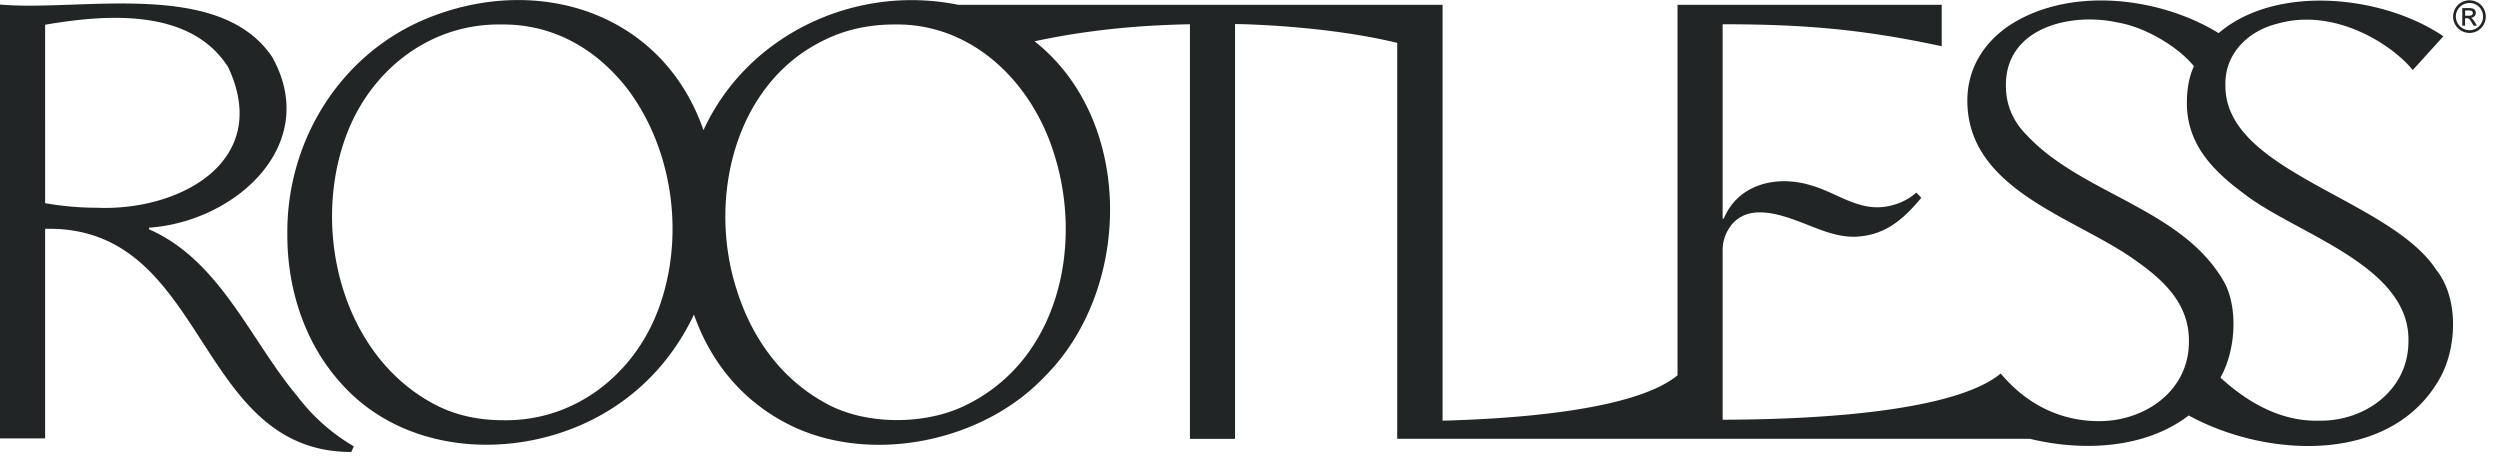
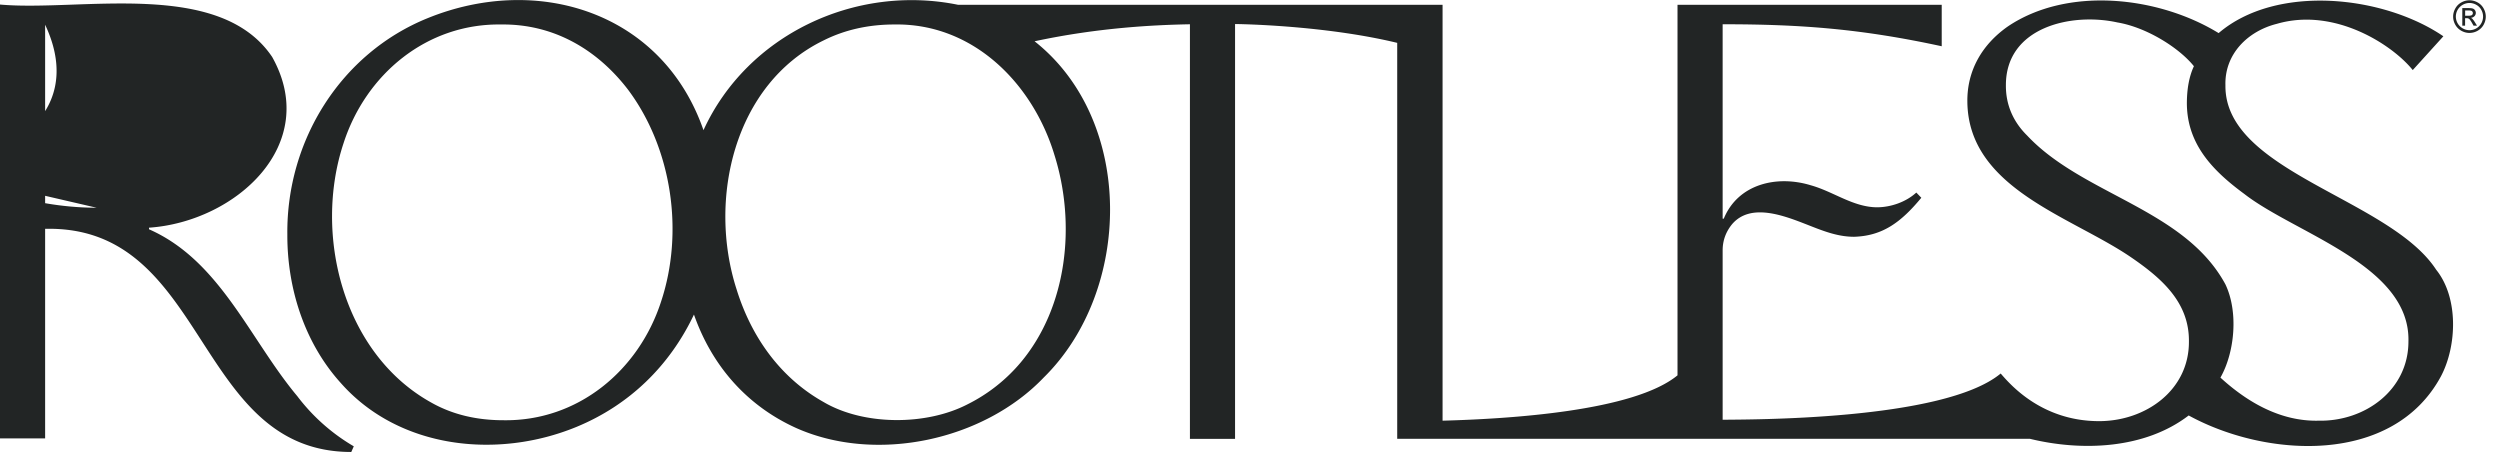
<svg xmlns="http://www.w3.org/2000/svg" width="173" height="32" fill="none">
-   <path fill="#222525" d="M170.887.019c.19 0 .375.048.556.146.18.097.322.237.422.417.1.18.151.37.151.567 0 .196-.051.381-.149.562a1.06 1.06 0 0 1-.418.419 1.15 1.15 0 0 1-.562.149c-.194 0-.383-.05-.562-.15a1.065 1.065 0 0 1-.419-.418c-.1-.18-.149-.368-.149-.562 0-.195.051-.386.153-.567.102-.182.241-.32.422-.417.18-.098.365-.146.555-.146Zm0 .187a.956.956 0 0 0-.816.47.96.96 0 0 0-.127.473.949.949 0 0 0 .945.941.957.957 0 0 0 .469-.125.946.946 0 0 0 .345-1.288.86.86 0 0 0-.353-.349.956.956 0 0 0-.463-.122Zm-.496 1.567V.56h.418c.143 0 .246.01.309.033a.29.29 0 0 1 .152.117.322.322 0 0 1-.039.411.376.376 0 0 1-.253.112c.043.017.077.04.104.064a1.5 1.5 0 0 1 .18.242l.148.238h-.24l-.108-.191c-.085-.15-.154-.245-.206-.282a.25.25 0 0 0-.157-.043h-.115v.516h-.196l.003-.003Zm.197-.684h.238c.115 0 .192-.017.234-.05a.166.166 0 0 0 .061-.135.167.167 0 0 0-.113-.16.627.627 0 0 0-.198-.02h-.222v.367-.002ZM24.482 30.885a13.352 13.352 0 0 1-3.908-3.469c-3.296-3.939-5.336-9.384-10.263-11.55v-.11c5.979-.408 11.927-5.744 8.521-11.817C15.175-1.49 5.555.816 0 .314v30.021h3.123v-14.5c11.315-.267 10.28 15.442 21.186 15.442l.173-.392ZM6.685 14.375c-1.192 0-2.385-.11-3.562-.314V1.711C7.345.989 13.167.534 15.788 4.645c3.06 6.497-3.327 9.981-9.103 9.73ZM168.58 18.66c-3.218-4.928-14.659-6.764-14.58-12.76-.063-2.165 1.553-3.75 3.562-4.252 4.002-1.162 8.004 1.46 9.4 3.201l2.119-2.338c-4.143-2.825-11.55-3.64-15.552-.22-4.143-2.542-10.436-3.264-14.595-.455-1.742 1.224-2.825 3.013-2.793 5.226.078 6.01 7.234 7.925 11.362 10.766 2.102 1.444 4.001 3.107 3.97 5.806.016 3.374-2.997 5.509-6.215 5.509-4.049 0-6.23-2.637-6.811-3.296-3.97 3.296-17.717 3.17-19.24 3.201V17.327c0-.675.22-1.287.659-1.82 1.287-1.492 3.594-.582 5.164.03 1.082.424 2.102.848 3.279.848 1.946-.063 3.218-.973 4.646-2.7l-.346-.36c-.721.659-1.773 1.02-2.73 1.02-1.648-.016-2.998-1.083-4.567-1.522-2.354-.722-5.038-.095-6.026 2.307h-.079V1.679c5.509 0 9.652.33 15.16 1.522V.33h-18.283v25.643c-3.013 2.48-11.597 3.013-16.258 3.138V.33H66.289c-7.11-1.444-14.58 2.071-17.608 8.678C45.856.863 37.256-1.852 29.598 1.255c-6.01 2.433-9.777 8.46-9.714 14.956-.016 3.782 1.208 7.533 3.688 10.28 4.033 4.582 10.86 5.304 16.336 3.044 3.641-1.506 6.435-4.221 8.114-7.768 1.24 3.53 3.64 6.293 7.062 7.846 5.555 2.48 12.978.864 17.137-3.483 6.136-6.027 6.325-17.781-.628-23.274 4.395-.941 8.24-1.13 10.75-1.177v28.688h3.123V1.663c1.256.016 6.607.189 11.221 1.303v27.4h43.785c3.609.88 7.956.707 10.985-1.616 5.383 2.95 14.124 3.453 17.451-2.699 1.115-2.103 1.24-5.445-.329-7.391ZM45.746 20.872c-1.538 4.755-5.743 8.286-10.907 8.208-1.898 0-3.578-.408-5.053-1.255-6.042-3.39-8.113-11.598-6.01-17.922 1.538-4.756 5.743-8.287 10.906-8.208 3.641-.047 6.654 1.742 8.773 4.504 3.045 4.065 3.892 9.855 2.291 14.673ZM72.975 10.75c1.49 4.755.894 10.468-2.339 14.328a11.516 11.516 0 0 1-3.688 2.903c-2.856 1.476-7.172 1.476-9.95-.157-2.997-1.679-5.006-4.504-6.026-7.8-2.008-6.23-.172-14.217 6.026-17.23 1.444-.722 3.077-1.1 4.897-1.1 5.461-.093 9.589 4.097 11.08 9.056Zm93.689 12.853c.016 3.374-2.997 5.571-6.214 5.508-2.621.063-4.928-1.27-6.796-2.981.989-1.742 1.256-4.536.346-6.45-2.825-5.226-9.856-6.184-13.716-10.295-.958-.942-1.491-2.119-1.476-3.5 0-4.002 4.52-5.038 7.722-4.331 2.04.345 4.284 1.773 5.288 3.028-.345.738-.471 1.586-.486 2.433-.047 2.919 1.773 4.787 3.97 6.403 3.547 2.762 11.472 4.928 11.362 10.185Z" />
+   <path fill="#222525" d="M170.887.019c.19 0 .375.048.556.146.18.097.322.237.422.417.1.18.151.37.151.567 0 .196-.051.381-.149.562a1.06 1.06 0 0 1-.418.419 1.15 1.15 0 0 1-.562.149c-.194 0-.383-.05-.562-.15a1.065 1.065 0 0 1-.419-.418c-.1-.18-.149-.368-.149-.562 0-.195.051-.386.153-.567.102-.182.241-.32.422-.417.18-.098.365-.146.555-.146Zm0 .187a.956.956 0 0 0-.816.47.96.96 0 0 0-.127.473.949.949 0 0 0 .945.941.957.957 0 0 0 .469-.125.946.946 0 0 0 .345-1.288.86.86 0 0 0-.353-.349.956.956 0 0 0-.463-.122Zm-.496 1.567V.56h.418c.143 0 .246.01.309.033a.29.29 0 0 1 .152.117.322.322 0 0 1-.039.411.376.376 0 0 1-.253.112c.043.017.077.04.104.064a1.5 1.5 0 0 1 .18.242l.148.238h-.24l-.108-.191c-.085-.15-.154-.245-.206-.282a.25.25 0 0 0-.157-.043h-.115v.516h-.196l.003-.003Zm.197-.684h.238c.115 0 .192-.017.234-.05a.166.166 0 0 0 .061-.135.167.167 0 0 0-.113-.16.627.627 0 0 0-.198-.02h-.222v.367-.002ZM24.482 30.885a13.352 13.352 0 0 1-3.908-3.469c-3.296-3.939-5.336-9.384-10.263-11.55v-.11c5.979-.408 11.927-5.744 8.521-11.817C15.175-1.49 5.555.816 0 .314v30.021h3.123v-14.5c11.315-.267 10.28 15.442 21.186 15.442l.173-.392ZM6.685 14.375c-1.192 0-2.385-.11-3.562-.314V1.711c3.06 6.497-3.327 9.981-9.103 9.73ZM168.58 18.66c-3.218-4.928-14.659-6.764-14.58-12.76-.063-2.165 1.553-3.75 3.562-4.252 4.002-1.162 8.004 1.46 9.4 3.201l2.119-2.338c-4.143-2.825-11.55-3.64-15.552-.22-4.143-2.542-10.436-3.264-14.595-.455-1.742 1.224-2.825 3.013-2.793 5.226.078 6.01 7.234 7.925 11.362 10.766 2.102 1.444 4.001 3.107 3.97 5.806.016 3.374-2.997 5.509-6.215 5.509-4.049 0-6.23-2.637-6.811-3.296-3.97 3.296-17.717 3.17-19.24 3.201V17.327c0-.675.22-1.287.659-1.82 1.287-1.492 3.594-.582 5.164.03 1.082.424 2.102.848 3.279.848 1.946-.063 3.218-.973 4.646-2.7l-.346-.36c-.721.659-1.773 1.02-2.73 1.02-1.648-.016-2.998-1.083-4.567-1.522-2.354-.722-5.038-.095-6.026 2.307h-.079V1.679c5.509 0 9.652.33 15.16 1.522V.33h-18.283v25.643c-3.013 2.48-11.597 3.013-16.258 3.138V.33H66.289c-7.11-1.444-14.58 2.071-17.608 8.678C45.856.863 37.256-1.852 29.598 1.255c-6.01 2.433-9.777 8.46-9.714 14.956-.016 3.782 1.208 7.533 3.688 10.28 4.033 4.582 10.86 5.304 16.336 3.044 3.641-1.506 6.435-4.221 8.114-7.768 1.24 3.53 3.64 6.293 7.062 7.846 5.555 2.48 12.978.864 17.137-3.483 6.136-6.027 6.325-17.781-.628-23.274 4.395-.941 8.24-1.13 10.75-1.177v28.688h3.123V1.663c1.256.016 6.607.189 11.221 1.303v27.4h43.785c3.609.88 7.956.707 10.985-1.616 5.383 2.95 14.124 3.453 17.451-2.699 1.115-2.103 1.24-5.445-.329-7.391ZM45.746 20.872c-1.538 4.755-5.743 8.286-10.907 8.208-1.898 0-3.578-.408-5.053-1.255-6.042-3.39-8.113-11.598-6.01-17.922 1.538-4.756 5.743-8.287 10.906-8.208 3.641-.047 6.654 1.742 8.773 4.504 3.045 4.065 3.892 9.855 2.291 14.673ZM72.975 10.75c1.49 4.755.894 10.468-2.339 14.328a11.516 11.516 0 0 1-3.688 2.903c-2.856 1.476-7.172 1.476-9.95-.157-2.997-1.679-5.006-4.504-6.026-7.8-2.008-6.23-.172-14.217 6.026-17.23 1.444-.722 3.077-1.1 4.897-1.1 5.461-.093 9.589 4.097 11.08 9.056Zm93.689 12.853c.016 3.374-2.997 5.571-6.214 5.508-2.621.063-4.928-1.27-6.796-2.981.989-1.742 1.256-4.536.346-6.45-2.825-5.226-9.856-6.184-13.716-10.295-.958-.942-1.491-2.119-1.476-3.5 0-4.002 4.52-5.038 7.722-4.331 2.04.345 4.284 1.773 5.288 3.028-.345.738-.471 1.586-.486 2.433-.047 2.919 1.773 4.787 3.97 6.403 3.547 2.762 11.472 4.928 11.362 10.185Z" />
</svg>